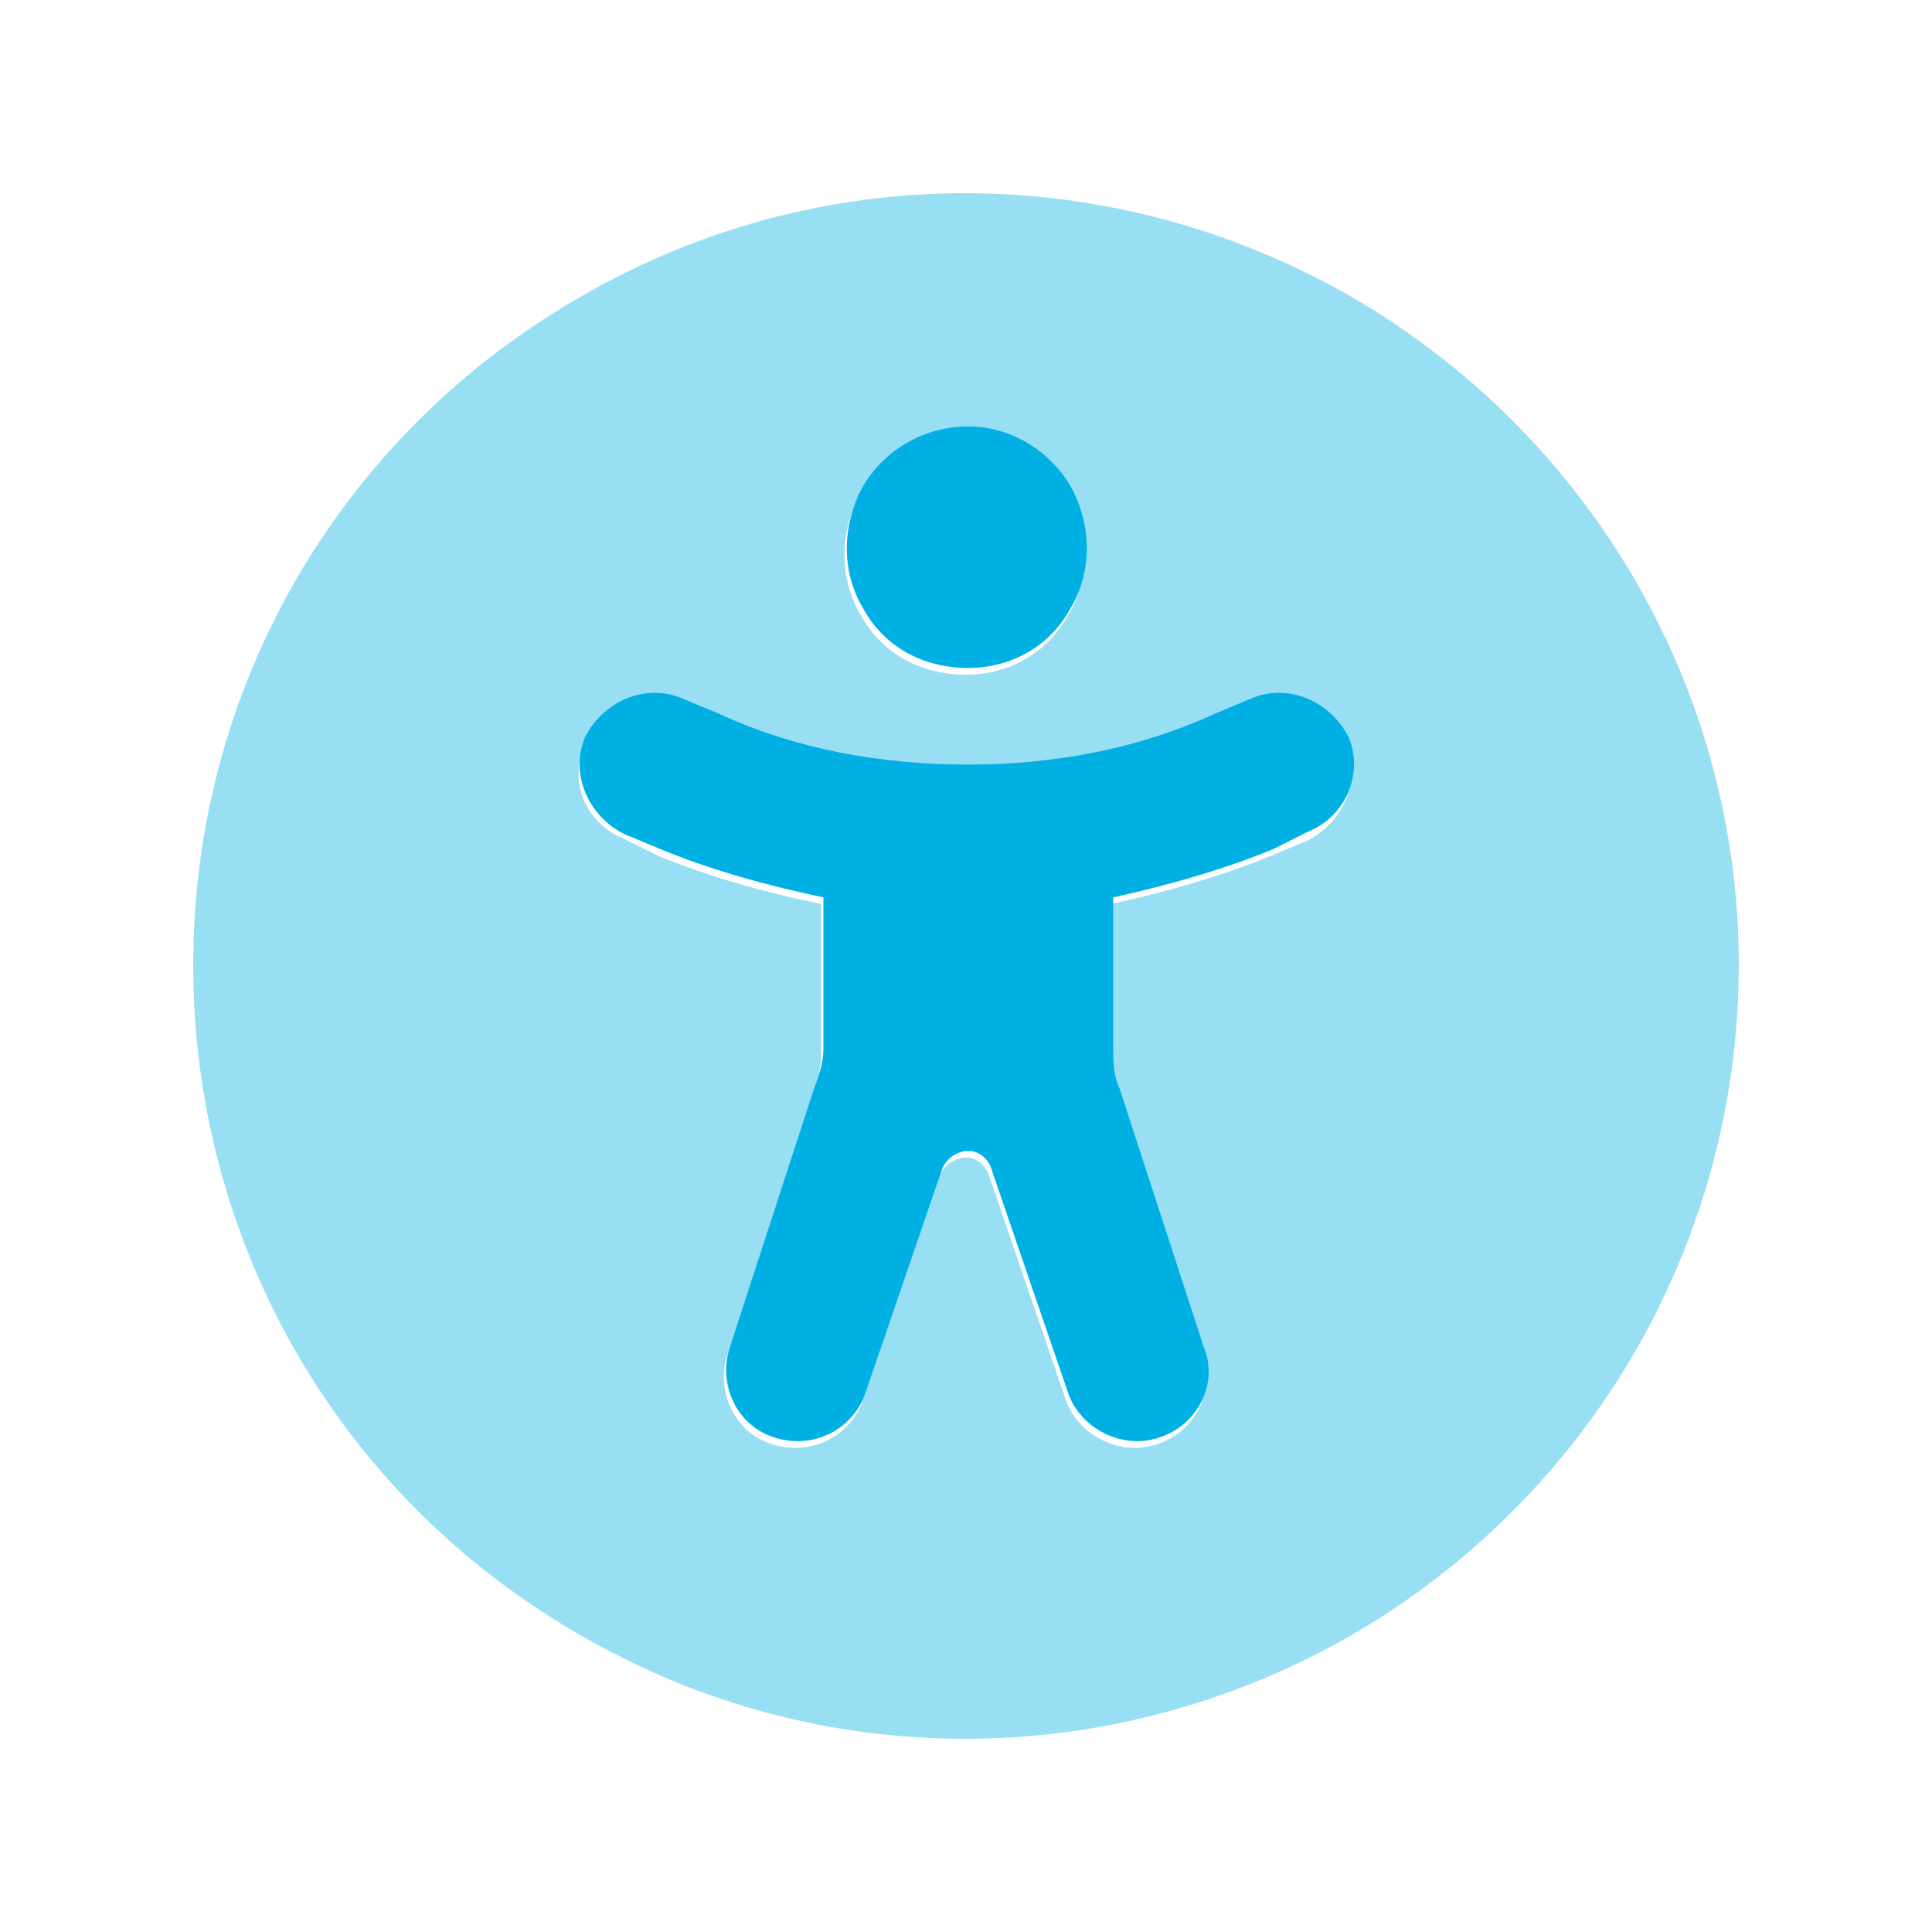
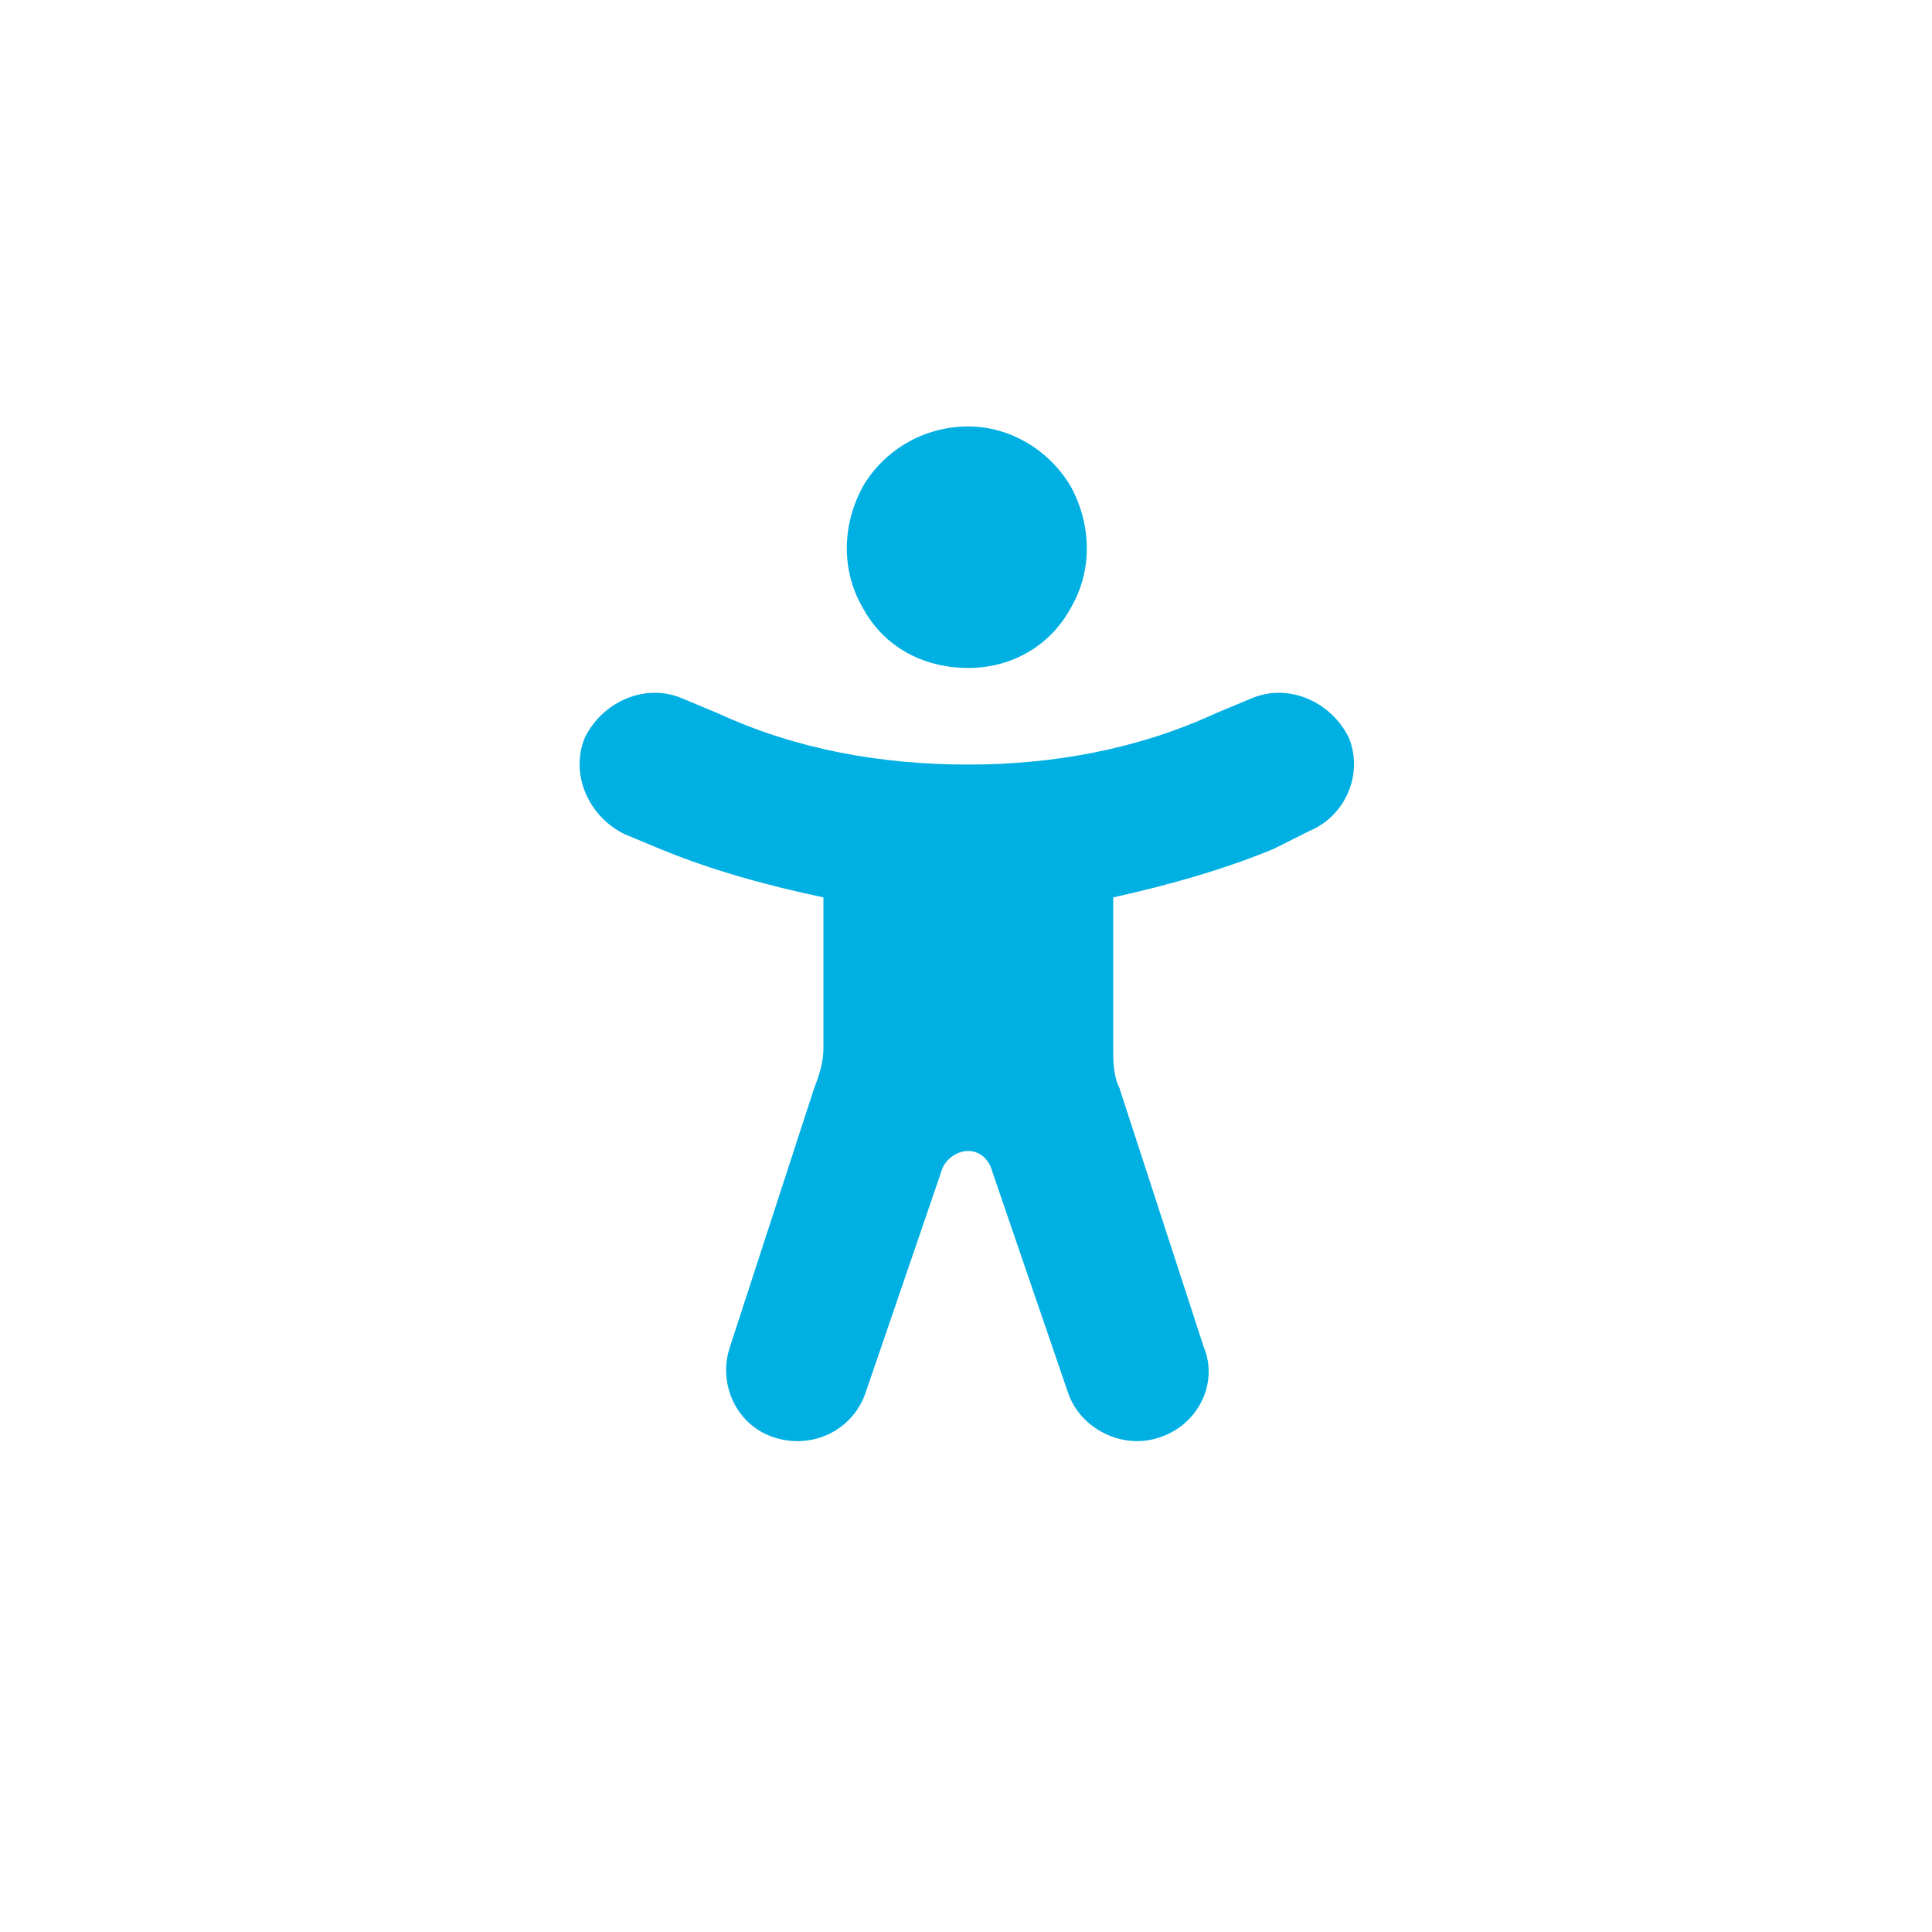
<svg xmlns="http://www.w3.org/2000/svg" width="60" height="60" viewBox="0 0 60 60" fill="none">
  <path d="M30.072 13.244C31.384 13.244 32.603 13.994 33.26 15.119C33.916 16.338 33.916 17.744 33.26 18.869C32.603 20.088 31.384 20.744 30.072 20.744C28.666 20.744 27.447 20.088 26.791 18.869C26.134 17.744 26.134 16.338 26.791 15.119C27.447 13.994 28.666 13.244 30.072 13.244ZM18.166 22.9C18.728 21.775 20.041 21.213 21.166 21.681L22.291 22.15C24.728 23.275 27.353 23.744 30.072 23.744C32.697 23.744 35.322 23.275 37.76 22.15L38.885 21.681C40.01 21.213 41.322 21.775 41.885 22.9C42.353 24.025 41.791 25.338 40.666 25.806L39.541 26.369C37.947 27.025 36.26 27.494 34.572 27.869V32.556C34.572 32.931 34.572 33.4 34.76 33.775L37.385 41.838C37.853 42.963 37.197 44.275 35.978 44.65C34.853 45.025 33.541 44.369 33.166 43.244L30.822 36.4C30.728 36.025 30.447 35.744 30.072 35.744C29.697 35.744 29.322 36.025 29.228 36.4L26.884 43.244C26.509 44.369 25.291 45.025 24.072 44.65C22.853 44.275 22.291 42.963 22.666 41.838L25.291 33.775C25.478 33.306 25.572 32.931 25.572 32.556V27.869C23.791 27.494 22.103 27.025 20.509 26.369L19.384 25.9C18.259 25.338 17.697 24.025 18.166 22.9Z" fill="#00B0E3" />
-   <path opacity="0.4" d="M6 29.953C6 21.422 10.5 13.547 18 9.234C25.406 4.922 34.5 4.922 42 9.234C49.406 13.547 54 21.422 54 29.953C54 38.578 49.406 46.453 42 50.766C34.5 55.078 25.406 55.078 18 50.766C10.5 46.453 6 38.578 6 29.953ZM21.094 21.891C19.969 21.422 18.656 21.984 18.188 23.109C17.625 24.234 18.188 25.547 19.312 26.016L20.438 26.578C22.031 27.234 23.719 27.703 25.5 28.078V32.766C25.5 33.141 25.406 33.609 25.312 33.984L22.594 42.047C22.219 43.172 22.781 44.484 24 44.859C25.219 45.234 26.438 44.578 26.812 43.453L29.156 36.609C29.25 36.234 29.625 35.953 30 35.953C30.375 35.953 30.656 36.234 30.75 36.609L33.094 43.453C33.469 44.578 34.781 45.234 35.906 44.859C37.125 44.484 37.781 43.172 37.312 42.047L34.688 33.984C34.5 33.516 34.5 33.141 34.5 32.766V28.078C36.188 27.703 37.875 27.234 39.469 26.578L40.594 26.109C41.719 25.547 42.281 24.234 41.812 23.109C41.344 21.984 39.938 21.422 38.812 21.891L37.688 22.359C35.25 23.484 32.625 23.953 30 23.953C27.281 23.953 24.656 23.484 22.219 22.359L21.094 21.891ZM30 20.953C31.312 20.953 32.531 20.297 33.188 19.078C33.844 17.953 33.844 16.547 33.188 15.328C32.531 14.203 31.312 13.453 30 13.453C28.594 13.453 27.375 14.203 26.719 15.328C26.062 16.547 26.062 17.953 26.719 19.078C27.375 20.297 28.594 20.953 30 20.953Z" fill="#00B0E3" />
</svg>